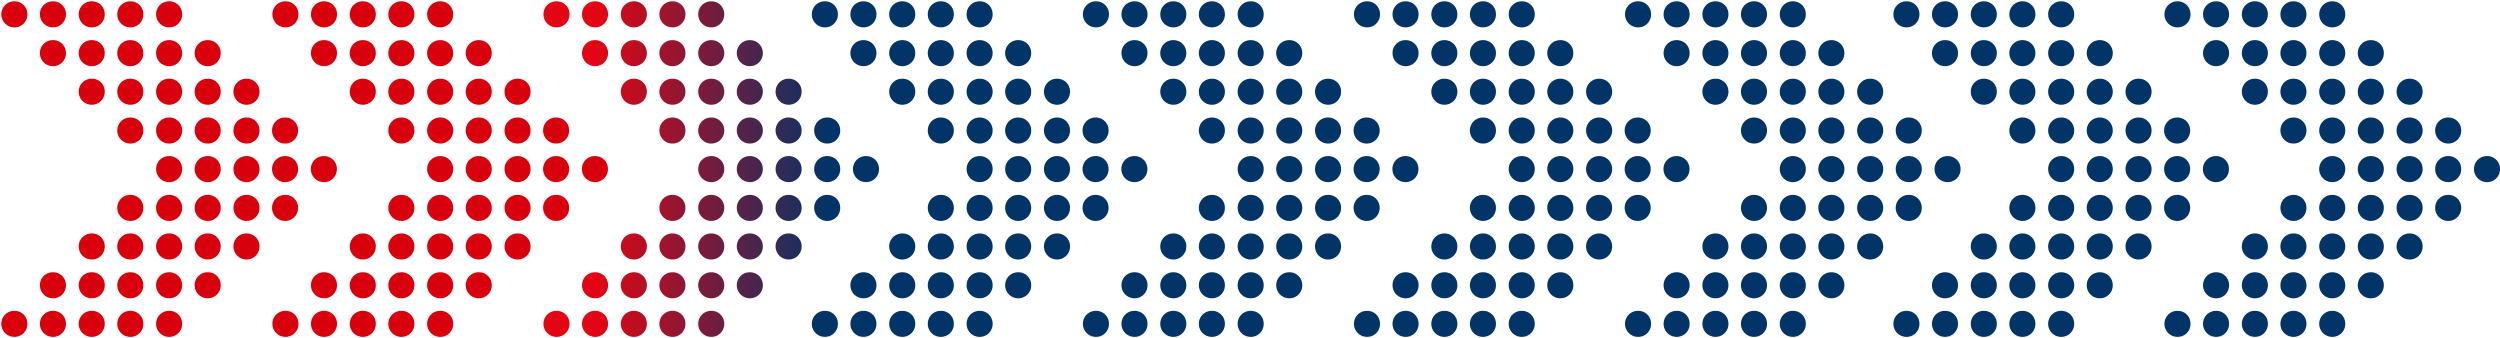
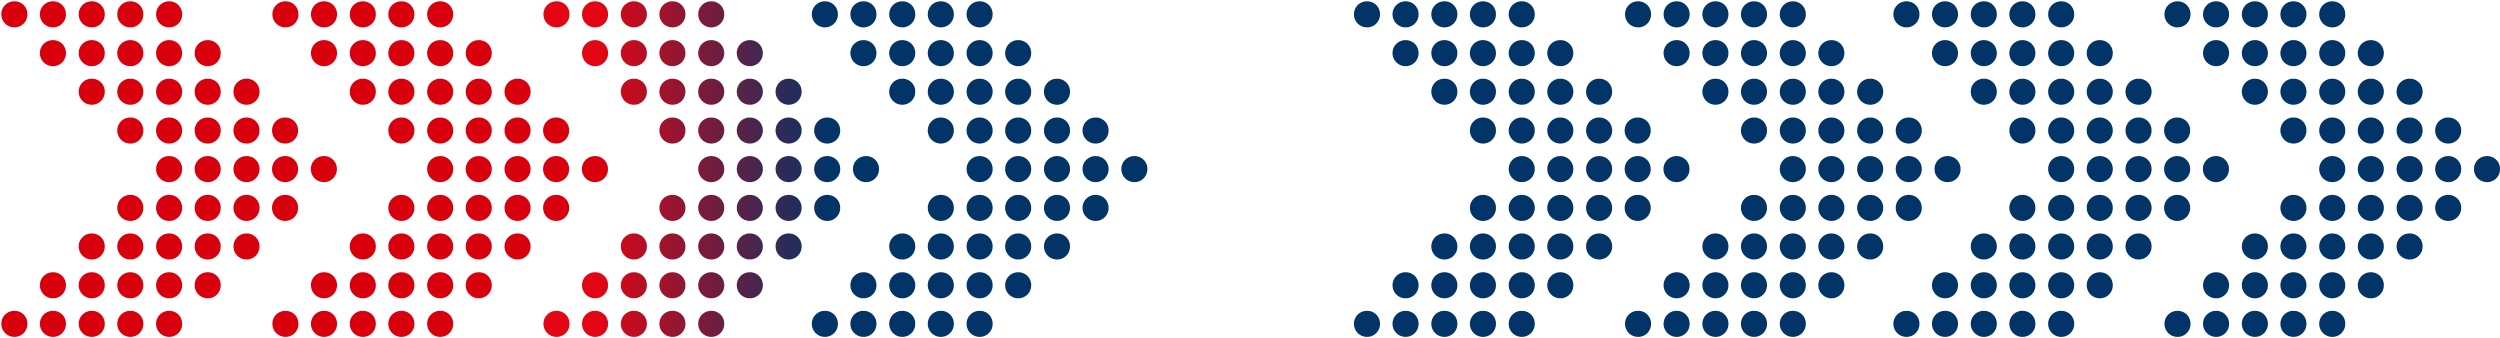
<svg xmlns="http://www.w3.org/2000/svg" width="931.523" height="126.023" viewBox="0 0 931.523 126.023">
  <defs>
    <linearGradient id="linear-gradient" x1="0.157" y1="0.5" x2="0.851" y2="0.5" gradientUnits="objectBoundingBox">
      <stop offset="0" stop-color="#e30513" />
      <stop offset="1" stop-color="#023468" />
    </linearGradient>
  </defs>
  <g id="Gruppe_104" data-name="Gruppe 104" transform="translate(-3376.5 -1476.5)">
-     <path id="Vereinigungsmenge_18" data-name="Vereinigungsmenge 18" d="M57.663,120.175a4.786,4.786,0,0,1,4.849-4.849,4.734,4.734,0,0,1,4.848,4.849,4.787,4.787,0,0,1-4.848,4.849A4.841,4.841,0,0,1,57.663,120.175Zm-14.459,0a4.786,4.786,0,0,1,4.849-4.849,4.734,4.734,0,0,1,4.848,4.849,4.786,4.786,0,0,1-4.848,4.849A4.841,4.841,0,0,1,43.2,120.175Zm-14.373,0a4.787,4.787,0,0,1,4.849-4.849,4.735,4.735,0,0,1,4.849,4.849,4.787,4.787,0,0,1-4.849,4.849A4.841,4.841,0,0,1,28.831,120.175Zm-14.459,0a4.786,4.786,0,0,1,4.848-4.849,4.734,4.734,0,0,1,4.849,4.849,4.786,4.786,0,0,1-4.849,4.849A4.841,4.841,0,0,1,14.372,120.175ZM0,120.175a4.786,4.786,0,0,1,4.848-4.849A4.735,4.735,0,0,1,9.7,120.175a4.787,4.787,0,0,1-4.849,4.849A4.841,4.841,0,0,1,0,120.175ZM72.036,105.8a4.786,4.786,0,0,1,4.848-4.849,4.735,4.735,0,0,1,4.848,4.849,4.786,4.786,0,0,1-4.848,4.848A4.84,4.84,0,0,1,72.036,105.8Zm-14.372,0a4.787,4.787,0,0,1,4.849-4.849A4.735,4.735,0,0,1,67.36,105.8a4.786,4.786,0,0,1-4.848,4.848A4.84,4.84,0,0,1,57.663,105.8Zm-14.459,0a4.787,4.787,0,0,1,4.849-4.849A4.735,4.735,0,0,1,52.9,105.8a4.786,4.786,0,0,1-4.848,4.848A4.84,4.84,0,0,1,43.2,105.8Zm-14.373,0a4.787,4.787,0,0,1,4.849-4.849,4.735,4.735,0,0,1,4.849,4.849,4.786,4.786,0,0,1-4.849,4.848A4.84,4.84,0,0,1,28.831,105.8Zm-14.459,0a4.787,4.787,0,0,1,4.848-4.849,4.735,4.735,0,0,1,4.849,4.849,4.786,4.786,0,0,1-4.849,4.848A4.84,4.84,0,0,1,14.372,105.8ZM86.494,91.343a4.786,4.786,0,0,1,4.849-4.849,4.735,4.735,0,0,1,4.849,4.849,4.786,4.786,0,0,1-4.849,4.848A4.841,4.841,0,0,1,86.494,91.343Zm-14.459,0a4.786,4.786,0,0,1,4.848-4.849,4.734,4.734,0,0,1,4.848,4.849,4.786,4.786,0,0,1-4.848,4.848A4.84,4.84,0,0,1,72.036,91.343Zm-14.372,0a4.786,4.786,0,0,1,4.849-4.849,4.734,4.734,0,0,1,4.848,4.849,4.786,4.786,0,0,1-4.848,4.848A4.841,4.841,0,0,1,57.663,91.343Zm-14.459,0a4.786,4.786,0,0,1,4.849-4.849A4.734,4.734,0,0,1,52.9,91.343a4.786,4.786,0,0,1-4.848,4.848A4.841,4.841,0,0,1,43.2,91.343Zm-14.373,0a4.787,4.787,0,0,1,4.849-4.849,4.735,4.735,0,0,1,4.849,4.849,4.786,4.786,0,0,1-4.849,4.848A4.841,4.841,0,0,1,28.831,91.343Zm72.036-14.372a4.786,4.786,0,0,1,4.849-4.849,4.735,4.735,0,0,1,4.848,4.849,4.787,4.787,0,0,1-4.848,4.848A4.841,4.841,0,0,1,100.867,76.971Zm-14.373,0a4.786,4.786,0,0,1,4.849-4.849,4.735,4.735,0,0,1,4.849,4.849,4.787,4.787,0,0,1-4.849,4.848A4.841,4.841,0,0,1,86.494,76.971Zm-14.459,0a4.786,4.786,0,0,1,4.848-4.849,4.734,4.734,0,0,1,4.848,4.849,4.786,4.786,0,0,1-4.848,4.848A4.84,4.84,0,0,1,72.036,76.971Zm-14.372,0a4.786,4.786,0,0,1,4.849-4.849,4.734,4.734,0,0,1,4.848,4.849,4.786,4.786,0,0,1-4.848,4.848A4.841,4.841,0,0,1,57.663,76.971Zm-14.459,0a4.786,4.786,0,0,1,4.849-4.849A4.734,4.734,0,0,1,52.9,76.971a4.786,4.786,0,0,1-4.848,4.848A4.841,4.841,0,0,1,43.2,76.971Zm72.122-14.459a4.787,4.787,0,0,1,4.849-4.848,4.735,4.735,0,0,1,4.848,4.848,4.786,4.786,0,0,1-4.848,4.849A4.841,4.841,0,0,1,115.326,62.512Zm-14.459,0a4.786,4.786,0,0,1,4.849-4.848,4.735,4.735,0,0,1,4.848,4.848,4.786,4.786,0,0,1-4.848,4.849A4.84,4.84,0,0,1,100.867,62.512Zm-14.373,0a4.786,4.786,0,0,1,4.849-4.848,4.735,4.735,0,0,1,4.849,4.848,4.786,4.786,0,0,1-4.849,4.849A4.841,4.841,0,0,1,86.494,62.512Zm-14.459,0a4.786,4.786,0,0,1,4.848-4.848,4.734,4.734,0,0,1,4.848,4.848,4.786,4.786,0,0,1-4.848,4.849A4.84,4.84,0,0,1,72.036,62.512Zm-14.372,0a4.786,4.786,0,0,1,4.849-4.848,4.734,4.734,0,0,1,4.848,4.848,4.786,4.786,0,0,1-4.848,4.849A4.84,4.84,0,0,1,57.663,62.512Zm53.247-9.264v0Zm-10.043-5.108a4.786,4.786,0,0,1,4.849-4.848,4.735,4.735,0,0,1,4.848,4.848,4.787,4.787,0,0,1-4.848,4.849A4.84,4.84,0,0,1,100.867,48.139Zm-14.373,0a4.786,4.786,0,0,1,4.849-4.848,4.734,4.734,0,0,1,4.849,4.848,4.786,4.786,0,0,1-4.849,4.849A4.841,4.841,0,0,1,86.494,48.139Zm-14.459,0a4.786,4.786,0,0,1,4.848-4.848,4.734,4.734,0,0,1,4.848,4.848,4.786,4.786,0,0,1-4.848,4.849A4.84,4.84,0,0,1,72.036,48.139Zm-14.372,0a4.786,4.786,0,0,1,4.849-4.848,4.734,4.734,0,0,1,4.848,4.848,4.786,4.786,0,0,1-4.848,4.849A4.841,4.841,0,0,1,57.663,48.139Zm-14.459,0a4.786,4.786,0,0,1,4.849-4.848A4.734,4.734,0,0,1,52.9,48.139a4.786,4.786,0,0,1-4.848,4.849A4.841,4.841,0,0,1,43.2,48.139ZM86.494,33.68a4.786,4.786,0,0,1,4.849-4.848,4.734,4.734,0,0,1,4.849,4.848,4.787,4.787,0,0,1-4.849,4.849A4.841,4.841,0,0,1,86.494,33.68Zm-14.459,0a4.786,4.786,0,0,1,4.848-4.848,4.734,4.734,0,0,1,4.848,4.848,4.787,4.787,0,0,1-4.848,4.849A4.841,4.841,0,0,1,72.036,33.68Zm-14.372,0a4.786,4.786,0,0,1,4.849-4.848A4.734,4.734,0,0,1,67.36,33.68a4.787,4.787,0,0,1-4.848,4.849A4.841,4.841,0,0,1,57.663,33.68Zm-14.459,0a4.786,4.786,0,0,1,4.849-4.848A4.734,4.734,0,0,1,52.9,33.68a4.787,4.787,0,0,1-4.848,4.849A4.841,4.841,0,0,1,43.2,33.68Zm-14.373,0a4.786,4.786,0,0,1,4.849-4.848,4.734,4.734,0,0,1,4.849,4.848,4.787,4.787,0,0,1-4.849,4.849A4.841,4.841,0,0,1,28.831,33.68Zm43.2-14.373a4.786,4.786,0,0,1,4.848-4.848,4.734,4.734,0,0,1,4.848,4.848,4.786,4.786,0,0,1-4.848,4.849A4.84,4.84,0,0,1,72.036,19.308Zm-14.372,0a4.786,4.786,0,0,1,4.849-4.848,4.734,4.734,0,0,1,4.848,4.848,4.786,4.786,0,0,1-4.848,4.849A4.84,4.84,0,0,1,57.663,19.308Zm-14.459,0a4.786,4.786,0,0,1,4.849-4.848A4.734,4.734,0,0,1,52.9,19.308a4.786,4.786,0,0,1-4.848,4.849A4.84,4.84,0,0,1,43.2,19.308Zm-14.373,0a4.786,4.786,0,0,1,4.849-4.848,4.735,4.735,0,0,1,4.849,4.848,4.786,4.786,0,0,1-4.849,4.849A4.841,4.841,0,0,1,28.831,19.308Zm-14.459,0a4.786,4.786,0,0,1,4.848-4.848,4.734,4.734,0,0,1,4.849,4.848,4.786,4.786,0,0,1-4.849,4.849A4.841,4.841,0,0,1,14.372,19.308ZM57.663,4.849A4.786,4.786,0,0,1,62.512,0,4.735,4.735,0,0,1,67.36,4.849,4.786,4.786,0,0,1,62.512,9.7,4.84,4.84,0,0,1,57.663,4.849Zm-14.459,0A4.787,4.787,0,0,1,48.052,0,4.735,4.735,0,0,1,52.9,4.849,4.786,4.786,0,0,1,48.052,9.7,4.84,4.84,0,0,1,43.2,4.849Zm-14.373,0A4.787,4.787,0,0,1,33.68,0a4.735,4.735,0,0,1,4.849,4.849A4.786,4.786,0,0,1,33.68,9.7,4.84,4.84,0,0,1,28.831,4.849Zm-14.459,0A4.787,4.787,0,0,1,19.221,0a4.735,4.735,0,0,1,4.849,4.849A4.786,4.786,0,0,1,19.221,9.7,4.84,4.84,0,0,1,14.372,4.849ZM0,4.849A4.786,4.786,0,0,1,4.848,0,4.735,4.735,0,0,1,9.7,4.849,4.786,4.786,0,0,1,4.848,9.7,4.84,4.84,0,0,1,0,4.849Z" transform="translate(3780 1477)" fill="#023468" stroke="rgba(0,0,0,0)" stroke-width="1" />
    <path id="Vereinigungsmenge_19" data-name="Vereinigungsmenge 19" d="M57.663,120.175a4.786,4.786,0,0,1,4.849-4.849,4.734,4.734,0,0,1,4.849,4.849,4.787,4.787,0,0,1-4.849,4.849A4.841,4.841,0,0,1,57.663,120.175Zm-14.459,0a4.787,4.787,0,0,1,4.849-4.849,4.735,4.735,0,0,1,4.849,4.849,4.787,4.787,0,0,1-4.849,4.849A4.841,4.841,0,0,1,43.2,120.175Zm-14.372,0a4.786,4.786,0,0,1,4.849-4.849,4.734,4.734,0,0,1,4.848,4.849,4.786,4.786,0,0,1-4.848,4.849A4.841,4.841,0,0,1,28.831,120.175Zm-14.459,0a4.786,4.786,0,0,1,4.848-4.849,4.734,4.734,0,0,1,4.849,4.849,4.786,4.786,0,0,1-4.849,4.849A4.841,4.841,0,0,1,14.372,120.175ZM0,120.175a4.786,4.786,0,0,1,4.848-4.849A4.735,4.735,0,0,1,9.7,120.175a4.787,4.787,0,0,1-4.849,4.849A4.841,4.841,0,0,1,0,120.175ZM72.035,105.8a4.786,4.786,0,0,1,4.849-4.849,4.734,4.734,0,0,1,4.848,4.849,4.786,4.786,0,0,1-4.848,4.848A4.84,4.84,0,0,1,72.035,105.8Zm-14.372,0a4.787,4.787,0,0,1,4.849-4.849A4.735,4.735,0,0,1,67.36,105.8a4.786,4.786,0,0,1-4.849,4.848A4.84,4.84,0,0,1,57.663,105.8Zm-14.459,0a4.787,4.787,0,0,1,4.849-4.849A4.735,4.735,0,0,1,52.9,105.8a4.786,4.786,0,0,1-4.849,4.848A4.84,4.84,0,0,1,43.2,105.8Zm-14.372,0a4.787,4.787,0,0,1,4.849-4.849,4.735,4.735,0,0,1,4.848,4.849,4.786,4.786,0,0,1-4.848,4.848A4.84,4.84,0,0,1,28.831,105.8Zm-14.459,0a4.787,4.787,0,0,1,4.848-4.849,4.735,4.735,0,0,1,4.849,4.849,4.786,4.786,0,0,1-4.849,4.848A4.84,4.84,0,0,1,14.372,105.8Zm84.677,1.385.519.346ZM86.494,91.343a4.786,4.786,0,0,1,4.849-4.849,4.735,4.735,0,0,1,4.849,4.849,4.786,4.786,0,0,1-4.849,4.848A4.841,4.841,0,0,1,86.494,91.343Zm-14.459,0a4.786,4.786,0,0,1,4.849-4.849,4.734,4.734,0,0,1,4.848,4.849,4.786,4.786,0,0,1-4.848,4.848A4.84,4.84,0,0,1,72.035,91.343Zm-14.372,0a4.786,4.786,0,0,1,4.849-4.849,4.735,4.735,0,0,1,4.849,4.849,4.786,4.786,0,0,1-4.849,4.848A4.841,4.841,0,0,1,57.663,91.343Zm-14.459,0a4.787,4.787,0,0,1,4.849-4.849A4.735,4.735,0,0,1,52.9,91.343a4.787,4.787,0,0,1-4.849,4.848A4.841,4.841,0,0,1,43.2,91.343Zm-14.372,0a4.786,4.786,0,0,1,4.849-4.849,4.734,4.734,0,0,1,4.848,4.849,4.786,4.786,0,0,1-4.848,4.848A4.841,4.841,0,0,1,28.831,91.343Zm72.036-14.372a4.786,4.786,0,0,1,4.848-4.849,4.735,4.735,0,0,1,4.849,4.849,4.787,4.787,0,0,1-4.849,4.848A4.84,4.84,0,0,1,100.867,76.971Zm-14.373,0a4.786,4.786,0,0,1,4.849-4.849,4.735,4.735,0,0,1,4.849,4.849,4.787,4.787,0,0,1-4.849,4.848A4.841,4.841,0,0,1,86.494,76.971Zm-14.459,0a4.786,4.786,0,0,1,4.849-4.849,4.734,4.734,0,0,1,4.848,4.849,4.786,4.786,0,0,1-4.848,4.848A4.841,4.841,0,0,1,72.035,76.971Zm-14.372,0a4.786,4.786,0,0,1,4.849-4.849,4.734,4.734,0,0,1,4.849,4.849,4.786,4.786,0,0,1-4.849,4.848A4.841,4.841,0,0,1,57.663,76.971Zm-14.459,0a4.787,4.787,0,0,1,4.849-4.849A4.735,4.735,0,0,1,52.9,76.971a4.787,4.787,0,0,1-4.849,4.848A4.841,4.841,0,0,1,43.2,76.971Zm72.122-14.459a4.787,4.787,0,0,1,4.849-4.848,4.734,4.734,0,0,1,4.848,4.848,4.786,4.786,0,0,1-4.848,4.849A4.841,4.841,0,0,1,115.326,62.512Zm-14.459,0a4.786,4.786,0,0,1,4.848-4.848,4.735,4.735,0,0,1,4.849,4.848,4.786,4.786,0,0,1-4.849,4.849A4.84,4.84,0,0,1,100.867,62.512Zm-14.373,0a4.786,4.786,0,0,1,4.849-4.848,4.735,4.735,0,0,1,4.849,4.848,4.786,4.786,0,0,1-4.849,4.849A4.841,4.841,0,0,1,86.494,62.512Zm-14.459,0a4.786,4.786,0,0,1,4.849-4.848,4.734,4.734,0,0,1,4.848,4.848,4.786,4.786,0,0,1-4.848,4.849A4.84,4.84,0,0,1,72.035,62.512Zm-14.372,0a4.786,4.786,0,0,1,4.849-4.848,4.734,4.734,0,0,1,4.849,4.848,4.786,4.786,0,0,1-4.849,4.849A4.84,4.84,0,0,1,57.663,62.512Zm53.247-9.264v0Zm-10.043-5.108a4.786,4.786,0,0,1,4.848-4.848,4.735,4.735,0,0,1,4.849,4.848,4.787,4.787,0,0,1-4.849,4.849A4.84,4.84,0,0,1,100.867,48.139Zm-14.373,0a4.786,4.786,0,0,1,4.849-4.848,4.734,4.734,0,0,1,4.849,4.848,4.786,4.786,0,0,1-4.849,4.849A4.841,4.841,0,0,1,86.494,48.139Zm-14.459,0a4.786,4.786,0,0,1,4.849-4.848,4.734,4.734,0,0,1,4.848,4.848,4.786,4.786,0,0,1-4.848,4.849A4.84,4.84,0,0,1,72.035,48.139Zm-14.372,0a4.786,4.786,0,0,1,4.849-4.848,4.734,4.734,0,0,1,4.849,4.848,4.786,4.786,0,0,1-4.849,4.849A4.841,4.841,0,0,1,57.663,48.139Zm-14.459,0a4.786,4.786,0,0,1,4.849-4.848A4.735,4.735,0,0,1,52.9,48.139a4.787,4.787,0,0,1-4.849,4.849A4.841,4.841,0,0,1,43.2,48.139ZM86.494,33.68a4.786,4.786,0,0,1,4.849-4.848,4.734,4.734,0,0,1,4.849,4.848,4.787,4.787,0,0,1-4.849,4.849A4.841,4.841,0,0,1,86.494,33.68Zm-14.459,0a4.786,4.786,0,0,1,4.849-4.848,4.734,4.734,0,0,1,4.848,4.848,4.787,4.787,0,0,1-4.848,4.849A4.841,4.841,0,0,1,72.035,33.68Zm-14.372,0a4.786,4.786,0,0,1,4.849-4.848A4.734,4.734,0,0,1,67.36,33.68a4.787,4.787,0,0,1-4.849,4.849A4.841,4.841,0,0,1,57.663,33.68Zm-14.459,0a4.786,4.786,0,0,1,4.849-4.848A4.734,4.734,0,0,1,52.9,33.68a4.787,4.787,0,0,1-4.849,4.849A4.841,4.841,0,0,1,43.2,33.68Zm-14.372,0a4.786,4.786,0,0,1,4.849-4.848,4.734,4.734,0,0,1,4.848,4.848,4.787,4.787,0,0,1-4.848,4.849A4.841,4.841,0,0,1,28.831,33.68Zm43.2-14.373a4.786,4.786,0,0,1,4.849-4.848,4.734,4.734,0,0,1,4.848,4.848,4.786,4.786,0,0,1-4.848,4.849A4.84,4.84,0,0,1,72.035,19.308Zm-14.372,0a4.786,4.786,0,0,1,4.849-4.848,4.734,4.734,0,0,1,4.849,4.848,4.786,4.786,0,0,1-4.849,4.849A4.84,4.84,0,0,1,57.663,19.308Zm-14.459,0a4.786,4.786,0,0,1,4.849-4.848A4.735,4.735,0,0,1,52.9,19.308a4.786,4.786,0,0,1-4.849,4.849A4.841,4.841,0,0,1,43.2,19.308Zm-14.372,0a4.786,4.786,0,0,1,4.849-4.848,4.734,4.734,0,0,1,4.848,4.848,4.786,4.786,0,0,1-4.848,4.849A4.84,4.84,0,0,1,28.831,19.308Zm-14.459,0a4.786,4.786,0,0,1,4.848-4.848,4.734,4.734,0,0,1,4.849,4.848,4.786,4.786,0,0,1-4.849,4.849A4.841,4.841,0,0,1,14.372,19.308ZM57.663,4.849A4.787,4.787,0,0,1,62.512,0,4.735,4.735,0,0,1,67.36,4.849,4.786,4.786,0,0,1,62.512,9.7,4.84,4.84,0,0,1,57.663,4.849Zm-14.459,0A4.787,4.787,0,0,1,48.052,0,4.735,4.735,0,0,1,52.9,4.849,4.786,4.786,0,0,1,48.052,9.7,4.84,4.84,0,0,1,43.2,4.849Zm-14.372,0A4.787,4.787,0,0,1,33.68,0a4.735,4.735,0,0,1,4.848,4.849A4.786,4.786,0,0,1,33.68,9.7,4.84,4.84,0,0,1,28.831,4.849Zm-14.459,0A4.787,4.787,0,0,1,19.221,0a4.735,4.735,0,0,1,4.849,4.849A4.786,4.786,0,0,1,19.221,9.7,4.84,4.84,0,0,1,14.372,4.849ZM0,4.849A4.786,4.786,0,0,1,4.848,0,4.735,4.735,0,0,1,9.7,4.849,4.786,4.786,0,0,1,4.848,9.7,4.84,4.84,0,0,1,0,4.849Z" transform="translate(3982 1477)" fill="#023468" stroke="rgba(0,0,0,0)" stroke-width="1" />
    <path id="Pfad_1989" data-name="Pfad 1989" d="M5253.519,53.854v0Zm9.264,13.506a4.786,4.786,0,0,0,4.849-4.849,4.735,4.735,0,0,0-4.849-4.849,4.787,4.787,0,0,0-4.849,4.849,4.841,4.841,0,0,0,4.849,4.849m-14.459,0a4.787,4.787,0,0,0,4.849-4.849,4.735,4.735,0,0,0-4.849-4.849,4.786,4.786,0,0,0-4.849,4.849,4.84,4.84,0,0,0,4.849,4.849m0-14.373a4.787,4.787,0,0,0,4.849-4.849,4.735,4.735,0,0,0-4.849-4.849,4.786,4.786,0,0,0-4.849,4.849,4.841,4.841,0,0,0,4.849,4.849m-14.373-14.459a4.787,4.787,0,0,0,4.849-4.849,4.734,4.734,0,0,0-4.849-4.849,4.786,4.786,0,0,0-4.849,4.849,4.841,4.841,0,0,0,4.849,4.849m14.373,43.291a4.787,4.787,0,0,0,4.849-4.849,4.735,4.735,0,0,0-4.849-4.849,4.786,4.786,0,0,0-4.849,4.849,4.841,4.841,0,0,0,4.849,4.849m-14.373-28.832a4.787,4.787,0,0,0,4.849-4.849,4.735,4.735,0,0,0-4.849-4.849,4.786,4.786,0,0,0-4.849,4.849,4.841,4.841,0,0,0,4.849,4.849m0,28.832a4.787,4.787,0,0,0,4.849-4.849,4.735,4.735,0,0,0-4.849-4.849,4.786,4.786,0,0,0-4.849,4.849,4.841,4.841,0,0,0,4.849,4.849m0,14.372a4.787,4.787,0,0,0,4.849-4.849,4.735,4.735,0,0,0-4.849-4.849,4.786,4.786,0,0,0-4.849,4.849,4.841,4.841,0,0,0,4.849,4.849m-14.459-57.663a4.786,4.786,0,0,0,4.848-4.849,4.734,4.734,0,0,0-4.848-4.849,4.786,4.786,0,0,0-4.848,4.849,4.841,4.841,0,0,0,4.848,4.849m0,57.663a4.786,4.786,0,0,0,4.848-4.849,4.734,4.734,0,0,0-4.848-4.849,4.786,4.786,0,0,0-4.848,4.849,4.841,4.841,0,0,0,4.848,4.849m0-72.035a4.786,4.786,0,0,0,4.848-4.849,4.734,4.734,0,0,0-4.848-4.849,4.786,4.786,0,0,0-4.848,4.849,4.84,4.84,0,0,0,4.848,4.849m-14.373,0a4.786,4.786,0,0,0,4.849-4.849,4.735,4.735,0,0,0-4.849-4.849,4.786,4.786,0,0,0-4.848,4.849,4.84,4.84,0,0,0,4.848,4.849m0-14.459a4.786,4.786,0,0,0,4.849-4.849A4.735,4.735,0,0,0,5205.12,0a4.786,4.786,0,0,0-4.848,4.849A4.84,4.84,0,0,0,5205.12,9.7m-14.458,0a4.786,4.786,0,0,0,4.848-4.849A4.735,4.735,0,0,0,5190.661,0a4.787,4.787,0,0,0-4.849,4.849,4.841,4.841,0,0,0,4.849,4.849m28.831,100.954a4.786,4.786,0,0,0,4.848-4.849,4.734,4.734,0,0,0-4.848-4.849,4.786,4.786,0,0,0-4.848,4.849,4.84,4.84,0,0,0,4.848,4.849m-14.373,0a4.786,4.786,0,0,0,4.849-4.849,4.735,4.735,0,0,0-4.849-4.849,4.786,4.786,0,0,0-4.848,4.849,4.84,4.84,0,0,0,4.848,4.849m0,14.373a4.787,4.787,0,0,0,4.849-4.849,4.735,4.735,0,0,0-4.849-4.849,4.786,4.786,0,0,0-4.848,4.849,4.841,4.841,0,0,0,4.848,4.849m-14.458,0a4.787,4.787,0,0,0,4.848-4.849,4.734,4.734,0,0,0-4.848-4.849,4.787,4.787,0,0,0-4.849,4.849,4.841,4.841,0,0,0,4.849,4.849m43.29-57.663a4.786,4.786,0,0,0,4.849-4.849,4.735,4.735,0,0,0-4.849-4.849,4.786,4.786,0,0,0-4.849,4.849,4.84,4.84,0,0,0,4.849,4.849m-14.459,0a4.786,4.786,0,0,0,4.848-4.849,4.734,4.734,0,0,0-4.848-4.849,4.786,4.786,0,0,0-4.848,4.849,4.84,4.84,0,0,0,4.848,4.849m0-14.373a4.786,4.786,0,0,0,4.848-4.849,4.734,4.734,0,0,0-4.848-4.849,4.786,4.786,0,0,0-4.848,4.849,4.841,4.841,0,0,0,4.848,4.849M5205.12,38.529a4.787,4.787,0,0,0,4.849-4.849,4.734,4.734,0,0,0-4.849-4.849,4.786,4.786,0,0,0-4.848,4.849,4.841,4.841,0,0,0,4.848,4.849m14.373,43.291a4.786,4.786,0,0,0,4.848-4.849,4.734,4.734,0,0,0-4.848-4.849,4.786,4.786,0,0,0-4.848,4.849,4.841,4.841,0,0,0,4.848,4.849M5205.12,67.36a4.786,4.786,0,0,0,4.849-4.849,4.735,4.735,0,0,0-4.849-4.849,4.786,4.786,0,0,0-4.848,4.849,4.84,4.84,0,0,0,4.848,4.849m0-14.373a4.787,4.787,0,0,0,4.849-4.849,4.735,4.735,0,0,0-4.849-4.849,4.786,4.786,0,0,0-4.848,4.849,4.841,4.841,0,0,0,4.848,4.849m0,28.832a4.787,4.787,0,0,0,4.849-4.849,4.735,4.735,0,0,0-4.849-4.849,4.786,4.786,0,0,0-4.848,4.849,4.841,4.841,0,0,0,4.848,4.849m0,14.372a4.787,4.787,0,0,0,4.849-4.849,4.735,4.735,0,0,0-4.849-4.849,4.786,4.786,0,0,0-4.848,4.849,4.841,4.841,0,0,0,4.848,4.849m-14.458-57.663a4.787,4.787,0,0,0,4.848-4.849,4.734,4.734,0,0,0-4.848-4.849,4.787,4.787,0,0,0-4.849,4.849,4.841,4.841,0,0,0,4.849,4.849m0,14.459a4.786,4.786,0,0,0,4.848-4.849,4.734,4.734,0,0,0-4.848-4.849,4.787,4.787,0,0,0-4.849,4.849,4.841,4.841,0,0,0,4.849,4.849m0,28.832a4.787,4.787,0,0,0,4.848-4.849,4.734,4.734,0,0,0-4.848-4.849,4.787,4.787,0,0,0-4.849,4.849,4.841,4.841,0,0,0,4.849,4.849m0,14.372a4.786,4.786,0,0,0,4.848-4.849,4.734,4.734,0,0,0-4.848-4.849,4.787,4.787,0,0,0-4.849,4.849,4.841,4.841,0,0,0,4.849,4.849m-14.373-57.663a4.787,4.787,0,0,0,4.848-4.849,4.734,4.734,0,0,0-4.848-4.849,4.787,4.787,0,0,0-4.849,4.849,4.841,4.841,0,0,0,4.849,4.849m14.373-14.373a4.786,4.786,0,0,0,4.848-4.849,4.735,4.735,0,0,0-4.848-4.849,4.787,4.787,0,0,0-4.849,4.849,4.841,4.841,0,0,0,4.849,4.849m-14.373,0a4.786,4.786,0,0,0,4.848-4.849,4.735,4.735,0,0,0-4.848-4.849,4.787,4.787,0,0,0-4.849,4.849,4.841,4.841,0,0,0,4.849,4.849m-14.459,0a4.786,4.786,0,0,0,4.848-4.849,4.734,4.734,0,0,0-4.848-4.849,4.786,4.786,0,0,0-4.848,4.849,4.84,4.84,0,0,0,4.848,4.849M5176.289,9.7a4.786,4.786,0,0,0,4.848-4.849A4.735,4.735,0,0,0,5176.289,0a4.787,4.787,0,0,0-4.849,4.849,4.841,4.841,0,0,0,4.849,4.849m-14.459,0a4.786,4.786,0,0,0,4.848-4.849A4.734,4.734,0,0,0,5161.829,0a4.786,4.786,0,0,0-4.848,4.849,4.84,4.84,0,0,0,4.848,4.849m-14.372,0a4.786,4.786,0,0,0,4.848-4.849A4.735,4.735,0,0,0,5147.457,0a4.787,4.787,0,0,0-4.849,4.849,4.84,4.84,0,0,0,4.849,4.849m28.832,86.495a4.786,4.786,0,0,0,4.848-4.849,4.734,4.734,0,0,0-4.848-4.849,4.787,4.787,0,0,0-4.849,4.849,4.841,4.841,0,0,0,4.849,4.849m14.373,14.459a4.786,4.786,0,0,0,4.848-4.849,4.735,4.735,0,0,0-4.848-4.849,4.787,4.787,0,0,0-4.849,4.849,4.841,4.841,0,0,0,4.849,4.849m-14.373,0a4.786,4.786,0,0,0,4.848-4.849,4.735,4.735,0,0,0-4.848-4.849,4.787,4.787,0,0,0-4.849,4.849,4.841,4.841,0,0,0,4.849,4.849m0,14.373a4.787,4.787,0,0,0,4.848-4.849,4.734,4.734,0,0,0-4.848-4.849,4.787,4.787,0,0,0-4.849,4.849,4.841,4.841,0,0,0,4.849,4.849m-14.459-14.373a4.786,4.786,0,0,0,4.848-4.849,4.734,4.734,0,0,0-4.848-4.849,4.786,4.786,0,0,0-4.848,4.849,4.84,4.84,0,0,0,4.848,4.849m0,14.373a4.786,4.786,0,0,0,4.848-4.849,4.734,4.734,0,0,0-4.848-4.849,4.786,4.786,0,0,0-4.848,4.849,4.841,4.841,0,0,0,4.848,4.849m-14.372,0a4.787,4.787,0,0,0,4.848-4.849,4.734,4.734,0,0,0-4.848-4.849,4.786,4.786,0,0,0-4.849,4.849,4.841,4.841,0,0,0,4.849,4.849" transform="translate(-1060.608 1477)" fill="#023468" />
    <path id="Vereinigungsmenge_21" data-name="Vereinigungsmenge 21" d="M57.663,120.175a4.786,4.786,0,0,1,4.848-4.849,4.734,4.734,0,0,1,4.849,4.849,4.786,4.786,0,0,1-4.849,4.849A4.841,4.841,0,0,1,57.663,120.175Zm-14.459,0a4.786,4.786,0,0,1,4.849-4.849,4.734,4.734,0,0,1,4.848,4.849,4.786,4.786,0,0,1-4.848,4.849A4.841,4.841,0,0,1,43.2,120.175Zm-14.372,0a4.786,4.786,0,0,1,4.849-4.849,4.734,4.734,0,0,1,4.848,4.849,4.786,4.786,0,0,1-4.848,4.849A4.841,4.841,0,0,1,28.832,120.175Zm-14.459,0a4.786,4.786,0,0,1,4.848-4.849,4.734,4.734,0,0,1,4.849,4.849,4.786,4.786,0,0,1-4.849,4.849A4.841,4.841,0,0,1,14.372,120.175ZM0,120.175a4.786,4.786,0,0,1,4.848-4.849A4.735,4.735,0,0,1,9.7,120.175a4.787,4.787,0,0,1-4.849,4.849A4.841,4.841,0,0,1,0,120.175ZM72.036,105.8a4.786,4.786,0,0,1,4.848-4.849,4.735,4.735,0,0,1,4.848,4.849,4.786,4.786,0,0,1-4.848,4.848A4.84,4.84,0,0,1,72.036,105.8Zm-14.372,0a4.786,4.786,0,0,1,4.848-4.849A4.735,4.735,0,0,1,67.36,105.8a4.786,4.786,0,0,1-4.849,4.848A4.84,4.84,0,0,1,57.663,105.8Zm-14.459,0a4.787,4.787,0,0,1,4.849-4.849A4.735,4.735,0,0,1,52.9,105.8a4.786,4.786,0,0,1-4.848,4.848A4.84,4.84,0,0,1,43.2,105.8Zm-14.372,0a4.787,4.787,0,0,1,4.849-4.849,4.735,4.735,0,0,1,4.848,4.849,4.786,4.786,0,0,1-4.848,4.848A4.84,4.84,0,0,1,28.832,105.8Zm-14.459,0a4.787,4.787,0,0,1,4.848-4.849,4.735,4.735,0,0,1,4.849,4.849,4.786,4.786,0,0,1-4.849,4.848A4.84,4.84,0,0,1,14.372,105.8ZM86.494,91.343a4.786,4.786,0,0,1,4.848-4.849,4.735,4.735,0,0,1,4.849,4.849,4.786,4.786,0,0,1-4.849,4.848A4.841,4.841,0,0,1,86.494,91.343Zm-14.459,0a4.786,4.786,0,0,1,4.848-4.849,4.734,4.734,0,0,1,4.848,4.849,4.786,4.786,0,0,1-4.848,4.848A4.84,4.84,0,0,1,72.036,91.343Zm-14.372,0a4.786,4.786,0,0,1,4.848-4.849,4.734,4.734,0,0,1,4.849,4.849,4.786,4.786,0,0,1-4.849,4.848A4.84,4.84,0,0,1,57.663,91.343Zm-14.459,0a4.786,4.786,0,0,1,4.849-4.849A4.734,4.734,0,0,1,52.9,91.343a4.786,4.786,0,0,1-4.848,4.848A4.841,4.841,0,0,1,43.2,91.343Zm-14.372,0a4.786,4.786,0,0,1,4.849-4.849,4.734,4.734,0,0,1,4.848,4.849,4.786,4.786,0,0,1-4.848,4.848A4.841,4.841,0,0,1,28.832,91.343Zm72.036-14.372a4.786,4.786,0,0,1,4.848-4.849,4.735,4.735,0,0,1,4.849,4.849,4.787,4.787,0,0,1-4.849,4.848A4.84,4.84,0,0,1,100.867,76.971Zm-14.373,0a4.786,4.786,0,0,1,4.848-4.849,4.735,4.735,0,0,1,4.849,4.849,4.786,4.786,0,0,1-4.849,4.848A4.841,4.841,0,0,1,86.494,76.971Zm-14.459,0a4.786,4.786,0,0,1,4.848-4.849,4.734,4.734,0,0,1,4.848,4.849,4.786,4.786,0,0,1-4.848,4.848A4.84,4.84,0,0,1,72.036,76.971Zm-14.372,0a4.786,4.786,0,0,1,4.848-4.849,4.734,4.734,0,0,1,4.849,4.849,4.786,4.786,0,0,1-4.849,4.848A4.841,4.841,0,0,1,57.663,76.971Zm-14.459,0a4.786,4.786,0,0,1,4.849-4.849A4.734,4.734,0,0,1,52.9,76.971a4.786,4.786,0,0,1-4.848,4.848A4.841,4.841,0,0,1,43.2,76.971Zm72.122-14.459a4.786,4.786,0,0,1,4.849-4.848,4.734,4.734,0,0,1,4.848,4.848,4.786,4.786,0,0,1-4.848,4.849A4.84,4.84,0,0,1,115.326,62.512Zm-14.459,0a4.786,4.786,0,0,1,4.848-4.848,4.735,4.735,0,0,1,4.849,4.848,4.786,4.786,0,0,1-4.849,4.849A4.84,4.84,0,0,1,100.867,62.512Zm-14.373,0a4.786,4.786,0,0,1,4.848-4.848,4.734,4.734,0,0,1,4.849,4.848,4.786,4.786,0,0,1-4.849,4.849A4.84,4.84,0,0,1,86.494,62.512Zm-14.459,0a4.786,4.786,0,0,1,4.848-4.848,4.734,4.734,0,0,1,4.848,4.848,4.786,4.786,0,0,1-4.848,4.849A4.84,4.84,0,0,1,72.036,62.512Zm-14.372,0a4.786,4.786,0,0,1,4.848-4.848,4.734,4.734,0,0,1,4.849,4.848,4.786,4.786,0,0,1-4.849,4.849A4.84,4.84,0,0,1,57.663,62.512Zm53.247-9.264v0Zm-10.043-5.108a4.786,4.786,0,0,1,4.848-4.848,4.735,4.735,0,0,1,4.849,4.848,4.787,4.787,0,0,1-4.849,4.849A4.84,4.84,0,0,1,100.867,48.139Zm-14.373,0a4.786,4.786,0,0,1,4.848-4.848,4.734,4.734,0,0,1,4.849,4.848,4.786,4.786,0,0,1-4.849,4.849A4.841,4.841,0,0,1,86.494,48.139Zm-14.459,0a4.786,4.786,0,0,1,4.848-4.848,4.734,4.734,0,0,1,4.848,4.848,4.786,4.786,0,0,1-4.848,4.849A4.84,4.84,0,0,1,72.036,48.139Zm-14.372,0a4.786,4.786,0,0,1,4.848-4.848,4.734,4.734,0,0,1,4.849,4.848,4.786,4.786,0,0,1-4.849,4.849A4.841,4.841,0,0,1,57.663,48.139Zm-14.459,0a4.786,4.786,0,0,1,4.849-4.848A4.734,4.734,0,0,1,52.9,48.139a4.786,4.786,0,0,1-4.848,4.849A4.841,4.841,0,0,1,43.2,48.139ZM86.494,33.68a4.786,4.786,0,0,1,4.848-4.848,4.734,4.734,0,0,1,4.849,4.848,4.787,4.787,0,0,1-4.849,4.849A4.841,4.841,0,0,1,86.494,33.68Zm-14.459,0a4.786,4.786,0,0,1,4.848-4.848,4.734,4.734,0,0,1,4.848,4.848,4.787,4.787,0,0,1-4.848,4.849A4.841,4.841,0,0,1,72.036,33.68Zm-14.372,0a4.786,4.786,0,0,1,4.848-4.848A4.734,4.734,0,0,1,67.36,33.68a4.787,4.787,0,0,1-4.849,4.849A4.841,4.841,0,0,1,57.663,33.68Zm-14.459,0a4.786,4.786,0,0,1,4.849-4.848A4.734,4.734,0,0,1,52.9,33.68a4.787,4.787,0,0,1-4.848,4.849A4.841,4.841,0,0,1,43.2,33.68Zm-14.372,0a4.786,4.786,0,0,1,4.849-4.848,4.734,4.734,0,0,1,4.848,4.848,4.787,4.787,0,0,1-4.848,4.849A4.841,4.841,0,0,1,28.832,33.68Zm43.2-14.373a4.786,4.786,0,0,1,4.848-4.848,4.734,4.734,0,0,1,4.848,4.848,4.786,4.786,0,0,1-4.848,4.849A4.84,4.84,0,0,1,72.036,19.308Zm-14.372,0a4.786,4.786,0,0,1,4.848-4.848,4.734,4.734,0,0,1,4.849,4.848,4.786,4.786,0,0,1-4.849,4.849A4.84,4.84,0,0,1,57.663,19.308Zm-14.459,0a4.786,4.786,0,0,1,4.849-4.848A4.734,4.734,0,0,1,52.9,19.308a4.786,4.786,0,0,1-4.848,4.849A4.84,4.84,0,0,1,43.2,19.308Zm-14.372,0a4.786,4.786,0,0,1,4.849-4.848,4.734,4.734,0,0,1,4.848,4.848,4.786,4.786,0,0,1-4.848,4.849A4.841,4.841,0,0,1,28.832,19.308Zm-14.459,0a4.786,4.786,0,0,1,4.848-4.848,4.734,4.734,0,0,1,4.849,4.848,4.786,4.786,0,0,1-4.849,4.849A4.841,4.841,0,0,1,14.372,19.308ZM57.663,4.849A4.786,4.786,0,0,1,62.512,0,4.735,4.735,0,0,1,67.36,4.849,4.786,4.786,0,0,1,62.512,9.7,4.84,4.84,0,0,1,57.663,4.849Zm-14.459,0A4.787,4.787,0,0,1,48.052,0,4.735,4.735,0,0,1,52.9,4.849,4.786,4.786,0,0,1,48.052,9.7,4.84,4.84,0,0,1,43.2,4.849Zm-14.372,0A4.787,4.787,0,0,1,33.68,0a4.735,4.735,0,0,1,4.848,4.849A4.786,4.786,0,0,1,33.68,9.7,4.84,4.84,0,0,1,28.832,4.849Zm-14.459,0A4.787,4.787,0,0,1,19.221,0a4.735,4.735,0,0,1,4.849,4.849A4.786,4.786,0,0,1,19.221,9.7,4.84,4.84,0,0,1,14.372,4.849ZM0,4.849A4.786,4.786,0,0,1,4.848,0,4.735,4.735,0,0,1,9.7,4.849,4.786,4.786,0,0,1,4.848,9.7,4.84,4.84,0,0,1,0,4.849Z" transform="translate(3377 1477)" fill="#d9000d" stroke="rgba(0,0,0,0)" stroke-width="1" />
    <path id="Vereinigungsmenge_22" data-name="Vereinigungsmenge 22" d="M57.663,120.175a4.786,4.786,0,0,1,4.848-4.849,4.734,4.734,0,0,1,4.849,4.849,4.786,4.786,0,0,1-4.849,4.849A4.841,4.841,0,0,1,57.663,120.175Zm-14.459,0a4.786,4.786,0,0,1,4.849-4.849,4.734,4.734,0,0,1,4.848,4.849,4.786,4.786,0,0,1-4.848,4.849A4.841,4.841,0,0,1,43.2,120.175Zm-14.372,0a4.786,4.786,0,0,1,4.849-4.849,4.734,4.734,0,0,1,4.848,4.849,4.786,4.786,0,0,1-4.848,4.849A4.841,4.841,0,0,1,28.832,120.175Zm-14.459,0a4.786,4.786,0,0,1,4.848-4.849,4.734,4.734,0,0,1,4.849,4.849,4.786,4.786,0,0,1-4.849,4.849A4.841,4.841,0,0,1,14.372,120.175ZM0,120.175a4.786,4.786,0,0,1,4.848-4.849A4.735,4.735,0,0,1,9.7,120.175a4.787,4.787,0,0,1-4.849,4.849A4.841,4.841,0,0,1,0,120.175ZM72.036,105.8a4.786,4.786,0,0,1,4.848-4.849,4.735,4.735,0,0,1,4.848,4.849,4.786,4.786,0,0,1-4.848,4.848A4.84,4.84,0,0,1,72.036,105.8Zm-14.373,0a4.786,4.786,0,0,1,4.848-4.849A4.735,4.735,0,0,1,67.36,105.8a4.786,4.786,0,0,1-4.849,4.848A4.84,4.84,0,0,1,57.663,105.8Zm-14.459,0a4.787,4.787,0,0,1,4.849-4.849A4.735,4.735,0,0,1,52.9,105.8a4.786,4.786,0,0,1-4.848,4.848A4.84,4.84,0,0,1,43.2,105.8Zm-14.372,0a4.787,4.787,0,0,1,4.849-4.849,4.735,4.735,0,0,1,4.848,4.849,4.786,4.786,0,0,1-4.848,4.848A4.84,4.84,0,0,1,28.832,105.8Zm-14.459,0a4.787,4.787,0,0,1,4.848-4.849,4.735,4.735,0,0,1,4.849,4.849,4.786,4.786,0,0,1-4.849,4.848A4.84,4.84,0,0,1,14.372,105.8Zm84.676,1.385.52.346ZM86.494,91.343a4.786,4.786,0,0,1,4.848-4.849,4.735,4.735,0,0,1,4.849,4.849,4.786,4.786,0,0,1-4.849,4.848A4.841,4.841,0,0,1,86.494,91.343Zm-14.459,0a4.786,4.786,0,0,1,4.848-4.849,4.734,4.734,0,0,1,4.848,4.849,4.786,4.786,0,0,1-4.848,4.848A4.84,4.84,0,0,1,72.036,91.343Zm-14.373,0a4.786,4.786,0,0,1,4.848-4.849,4.734,4.734,0,0,1,4.849,4.849,4.786,4.786,0,0,1-4.849,4.848A4.84,4.84,0,0,1,57.663,91.343Zm-14.459,0a4.786,4.786,0,0,1,4.849-4.849A4.734,4.734,0,0,1,52.9,91.343a4.786,4.786,0,0,1-4.848,4.848A4.841,4.841,0,0,1,43.2,91.343Zm-14.372,0a4.786,4.786,0,0,1,4.849-4.849,4.734,4.734,0,0,1,4.848,4.849,4.786,4.786,0,0,1-4.848,4.848A4.841,4.841,0,0,1,28.832,91.343Zm72.036-14.372a4.786,4.786,0,0,1,4.848-4.849,4.735,4.735,0,0,1,4.849,4.849,4.787,4.787,0,0,1-4.849,4.848A4.84,4.84,0,0,1,100.867,76.971Zm-14.373,0a4.786,4.786,0,0,1,4.848-4.849,4.735,4.735,0,0,1,4.849,4.849,4.786,4.786,0,0,1-4.849,4.848A4.841,4.841,0,0,1,86.494,76.971Zm-14.459,0a4.786,4.786,0,0,1,4.848-4.849,4.734,4.734,0,0,1,4.848,4.849,4.786,4.786,0,0,1-4.848,4.848A4.84,4.84,0,0,1,72.036,76.971Zm-14.373,0a4.786,4.786,0,0,1,4.848-4.849,4.734,4.734,0,0,1,4.849,4.849,4.786,4.786,0,0,1-4.849,4.848A4.841,4.841,0,0,1,57.663,76.971Zm-14.459,0a4.786,4.786,0,0,1,4.849-4.849A4.734,4.734,0,0,1,52.9,76.971a4.786,4.786,0,0,1-4.848,4.848A4.841,4.841,0,0,1,43.2,76.971Zm72.122-14.459a4.786,4.786,0,0,1,4.849-4.848,4.734,4.734,0,0,1,4.848,4.848,4.786,4.786,0,0,1-4.848,4.849A4.84,4.84,0,0,1,115.326,62.512Zm-14.459,0a4.786,4.786,0,0,1,4.848-4.848,4.735,4.735,0,0,1,4.849,4.848,4.786,4.786,0,0,1-4.849,4.849A4.84,4.84,0,0,1,100.867,62.512Zm-14.373,0a4.786,4.786,0,0,1,4.848-4.848,4.734,4.734,0,0,1,4.849,4.848,4.786,4.786,0,0,1-4.849,4.849A4.84,4.84,0,0,1,86.494,62.512Zm-14.459,0a4.786,4.786,0,0,1,4.848-4.848,4.734,4.734,0,0,1,4.848,4.848,4.786,4.786,0,0,1-4.848,4.849A4.84,4.84,0,0,1,72.036,62.512Zm-14.373,0a4.786,4.786,0,0,1,4.848-4.848,4.734,4.734,0,0,1,4.849,4.848,4.786,4.786,0,0,1-4.849,4.849A4.84,4.84,0,0,1,57.663,62.512Zm53.247-9.264v0Zm-10.043-5.108a4.786,4.786,0,0,1,4.848-4.848,4.735,4.735,0,0,1,4.849,4.848,4.787,4.787,0,0,1-4.849,4.849A4.84,4.84,0,0,1,100.867,48.139Zm-14.373,0a4.786,4.786,0,0,1,4.848-4.848,4.734,4.734,0,0,1,4.849,4.848,4.786,4.786,0,0,1-4.849,4.849A4.841,4.841,0,0,1,86.494,48.139Zm-14.459,0a4.786,4.786,0,0,1,4.848-4.848,4.734,4.734,0,0,1,4.848,4.848,4.786,4.786,0,0,1-4.848,4.849A4.84,4.84,0,0,1,72.036,48.139Zm-14.373,0a4.786,4.786,0,0,1,4.848-4.848,4.734,4.734,0,0,1,4.849,4.848,4.786,4.786,0,0,1-4.849,4.849A4.841,4.841,0,0,1,57.663,48.139Zm-14.459,0a4.786,4.786,0,0,1,4.849-4.848A4.734,4.734,0,0,1,52.9,48.139a4.786,4.786,0,0,1-4.848,4.849A4.841,4.841,0,0,1,43.2,48.139ZM86.494,33.68a4.786,4.786,0,0,1,4.848-4.848,4.734,4.734,0,0,1,4.849,4.848,4.787,4.787,0,0,1-4.849,4.849A4.841,4.841,0,0,1,86.494,33.68Zm-14.459,0a4.786,4.786,0,0,1,4.848-4.848,4.734,4.734,0,0,1,4.848,4.848,4.787,4.787,0,0,1-4.848,4.849A4.841,4.841,0,0,1,72.036,33.68Zm-14.373,0a4.786,4.786,0,0,1,4.848-4.848A4.734,4.734,0,0,1,67.36,33.68a4.787,4.787,0,0,1-4.849,4.849A4.841,4.841,0,0,1,57.663,33.68Zm-14.459,0a4.786,4.786,0,0,1,4.849-4.848A4.734,4.734,0,0,1,52.9,33.68a4.787,4.787,0,0,1-4.848,4.849A4.841,4.841,0,0,1,43.2,33.68Zm-14.372,0a4.786,4.786,0,0,1,4.849-4.848,4.734,4.734,0,0,1,4.848,4.848,4.787,4.787,0,0,1-4.848,4.849A4.841,4.841,0,0,1,28.832,33.68Zm43.2-14.373a4.786,4.786,0,0,1,4.848-4.848,4.734,4.734,0,0,1,4.848,4.848,4.786,4.786,0,0,1-4.848,4.849A4.84,4.84,0,0,1,72.036,19.308Zm-14.373,0a4.786,4.786,0,0,1,4.848-4.848,4.734,4.734,0,0,1,4.849,4.848,4.786,4.786,0,0,1-4.849,4.849A4.84,4.84,0,0,1,57.663,19.308Zm-14.459,0a4.786,4.786,0,0,1,4.849-4.848A4.734,4.734,0,0,1,52.9,19.308a4.786,4.786,0,0,1-4.848,4.849A4.84,4.84,0,0,1,43.2,19.308Zm-14.372,0a4.786,4.786,0,0,1,4.849-4.848,4.734,4.734,0,0,1,4.848,4.848,4.786,4.786,0,0,1-4.848,4.849A4.841,4.841,0,0,1,28.832,19.308Zm-14.459,0a4.786,4.786,0,0,1,4.848-4.848,4.734,4.734,0,0,1,4.849,4.848,4.786,4.786,0,0,1-4.849,4.849A4.841,4.841,0,0,1,14.372,19.308ZM57.663,4.849A4.786,4.786,0,0,1,62.512,0,4.735,4.735,0,0,1,67.36,4.849,4.786,4.786,0,0,1,62.512,9.7,4.84,4.84,0,0,1,57.663,4.849Zm-14.459,0A4.787,4.787,0,0,1,48.052,0,4.735,4.735,0,0,1,52.9,4.849,4.786,4.786,0,0,1,48.052,9.7,4.84,4.84,0,0,1,43.2,4.849Zm-14.372,0A4.787,4.787,0,0,1,33.68,0a4.735,4.735,0,0,1,4.848,4.849A4.786,4.786,0,0,1,33.68,9.7,4.84,4.84,0,0,1,28.832,4.849Zm-14.459,0A4.787,4.787,0,0,1,19.221,0a4.735,4.735,0,0,1,4.849,4.849A4.786,4.786,0,0,1,19.221,9.7,4.84,4.84,0,0,1,14.372,4.849ZM0,4.849A4.786,4.786,0,0,1,4.848,0,4.735,4.735,0,0,1,9.7,4.849,4.786,4.786,0,0,1,4.848,9.7,4.84,4.84,0,0,1,0,4.849Z" transform="translate(3478 1477)" fill="#d9000d" stroke="rgba(0,0,0,0)" stroke-width="1" />
    <path id="Pfad_2130" data-name="Pfad 2130" d="M5253.519,53.854v0Zm9.264,13.506a4.786,4.786,0,0,0,4.849-4.849,4.735,4.735,0,0,0-4.849-4.849,4.787,4.787,0,0,0-4.849,4.849,4.841,4.841,0,0,0,4.849,4.849m-14.459,0a4.787,4.787,0,0,0,4.849-4.849,4.735,4.735,0,0,0-4.849-4.849,4.786,4.786,0,0,0-4.849,4.849,4.84,4.84,0,0,0,4.849,4.849m0-14.373a4.787,4.787,0,0,0,4.849-4.849,4.735,4.735,0,0,0-4.849-4.849,4.786,4.786,0,0,0-4.849,4.849,4.841,4.841,0,0,0,4.849,4.849m-14.373-14.459a4.787,4.787,0,0,0,4.849-4.849,4.734,4.734,0,0,0-4.849-4.849,4.786,4.786,0,0,0-4.849,4.849,4.841,4.841,0,0,0,4.849,4.849m14.373,43.291a4.787,4.787,0,0,0,4.849-4.849,4.735,4.735,0,0,0-4.849-4.849,4.786,4.786,0,0,0-4.849,4.849,4.841,4.841,0,0,0,4.849,4.849m-14.373-28.832a4.787,4.787,0,0,0,4.849-4.849,4.735,4.735,0,0,0-4.849-4.849,4.786,4.786,0,0,0-4.849,4.849,4.841,4.841,0,0,0,4.849,4.849m0,28.832a4.787,4.787,0,0,0,4.849-4.849,4.735,4.735,0,0,0-4.849-4.849,4.786,4.786,0,0,0-4.849,4.849,4.841,4.841,0,0,0,4.849,4.849m0,14.372a4.787,4.787,0,0,0,4.849-4.849,4.735,4.735,0,0,0-4.849-4.849,4.786,4.786,0,0,0-4.849,4.849,4.841,4.841,0,0,0,4.849,4.849m-14.459-57.663a4.786,4.786,0,0,0,4.848-4.849,4.734,4.734,0,0,0-4.848-4.849,4.786,4.786,0,0,0-4.848,4.849,4.841,4.841,0,0,0,4.848,4.849m0,57.663a4.786,4.786,0,0,0,4.848-4.849,4.734,4.734,0,0,0-4.848-4.849,4.786,4.786,0,0,0-4.848,4.849,4.841,4.841,0,0,0,4.848,4.849m0-72.035a4.786,4.786,0,0,0,4.848-4.849,4.734,4.734,0,0,0-4.848-4.849,4.786,4.786,0,0,0-4.848,4.849,4.84,4.84,0,0,0,4.848,4.849m-14.373,0a4.786,4.786,0,0,0,4.849-4.849,4.735,4.735,0,0,0-4.849-4.849,4.786,4.786,0,0,0-4.848,4.849,4.84,4.84,0,0,0,4.848,4.849m0-14.459a4.786,4.786,0,0,0,4.849-4.849A4.735,4.735,0,0,0,5205.12,0a4.786,4.786,0,0,0-4.848,4.849A4.84,4.84,0,0,0,5205.12,9.7m-14.458,0a4.786,4.786,0,0,0,4.848-4.849A4.735,4.735,0,0,0,5190.661,0a4.787,4.787,0,0,0-4.849,4.849,4.841,4.841,0,0,0,4.849,4.849m28.831,100.954a4.786,4.786,0,0,0,4.848-4.849,4.734,4.734,0,0,0-4.848-4.849,4.786,4.786,0,0,0-4.848,4.849,4.84,4.84,0,0,0,4.848,4.849m-14.373,0a4.786,4.786,0,0,0,4.849-4.849,4.735,4.735,0,0,0-4.849-4.849,4.786,4.786,0,0,0-4.848,4.849,4.84,4.84,0,0,0,4.848,4.849m0,14.373a4.787,4.787,0,0,0,4.849-4.849,4.735,4.735,0,0,0-4.849-4.849,4.786,4.786,0,0,0-4.848,4.849,4.841,4.841,0,0,0,4.848,4.849m-14.458,0a4.787,4.787,0,0,0,4.848-4.849,4.734,4.734,0,0,0-4.848-4.849,4.787,4.787,0,0,0-4.849,4.849,4.841,4.841,0,0,0,4.849,4.849m43.29-57.663a4.786,4.786,0,0,0,4.849-4.849,4.735,4.735,0,0,0-4.849-4.849,4.786,4.786,0,0,0-4.849,4.849,4.84,4.84,0,0,0,4.849,4.849m-14.459,0a4.786,4.786,0,0,0,4.848-4.849,4.734,4.734,0,0,0-4.848-4.849,4.786,4.786,0,0,0-4.848,4.849,4.84,4.84,0,0,0,4.848,4.849m0-14.373a4.786,4.786,0,0,0,4.848-4.849,4.734,4.734,0,0,0-4.848-4.849,4.786,4.786,0,0,0-4.848,4.849,4.841,4.841,0,0,0,4.848,4.849M5205.12,38.529a4.787,4.787,0,0,0,4.849-4.849,4.734,4.734,0,0,0-4.849-4.849,4.786,4.786,0,0,0-4.848,4.849,4.841,4.841,0,0,0,4.848,4.849m14.373,43.291a4.786,4.786,0,0,0,4.848-4.849,4.734,4.734,0,0,0-4.848-4.849,4.786,4.786,0,0,0-4.848,4.849,4.841,4.841,0,0,0,4.848,4.849M5205.12,67.36a4.786,4.786,0,0,0,4.849-4.849,4.735,4.735,0,0,0-4.849-4.849,4.786,4.786,0,0,0-4.848,4.849,4.84,4.84,0,0,0,4.848,4.849m0-14.373a4.787,4.787,0,0,0,4.849-4.849,4.735,4.735,0,0,0-4.849-4.849,4.786,4.786,0,0,0-4.848,4.849,4.841,4.841,0,0,0,4.848,4.849m0,28.832a4.787,4.787,0,0,0,4.849-4.849,4.735,4.735,0,0,0-4.849-4.849,4.786,4.786,0,0,0-4.848,4.849,4.841,4.841,0,0,0,4.848,4.849m0,14.372a4.787,4.787,0,0,0,4.849-4.849,4.735,4.735,0,0,0-4.849-4.849,4.786,4.786,0,0,0-4.848,4.849,4.841,4.841,0,0,0,4.848,4.849m-14.458-57.663a4.787,4.787,0,0,0,4.848-4.849,4.734,4.734,0,0,0-4.848-4.849,4.787,4.787,0,0,0-4.849,4.849,4.841,4.841,0,0,0,4.849,4.849m0,14.459a4.786,4.786,0,0,0,4.848-4.849,4.734,4.734,0,0,0-4.848-4.849,4.787,4.787,0,0,0-4.849,4.849,4.841,4.841,0,0,0,4.849,4.849m0,28.832a4.787,4.787,0,0,0,4.848-4.849,4.734,4.734,0,0,0-4.848-4.849,4.787,4.787,0,0,0-4.849,4.849,4.841,4.841,0,0,0,4.849,4.849m0,14.372a4.786,4.786,0,0,0,4.848-4.849,4.734,4.734,0,0,0-4.848-4.849,4.787,4.787,0,0,0-4.849,4.849,4.841,4.841,0,0,0,4.849,4.849m-14.373-57.663a4.787,4.787,0,0,0,4.848-4.849,4.734,4.734,0,0,0-4.848-4.849,4.787,4.787,0,0,0-4.849,4.849,4.841,4.841,0,0,0,4.849,4.849m14.373-14.373a4.786,4.786,0,0,0,4.848-4.849,4.735,4.735,0,0,0-4.848-4.849,4.787,4.787,0,0,0-4.849,4.849,4.841,4.841,0,0,0,4.849,4.849m-14.373,0a4.786,4.786,0,0,0,4.848-4.849,4.735,4.735,0,0,0-4.848-4.849,4.787,4.787,0,0,0-4.849,4.849,4.841,4.841,0,0,0,4.849,4.849m-14.459,0a4.786,4.786,0,0,0,4.848-4.849,4.734,4.734,0,0,0-4.848-4.849,4.786,4.786,0,0,0-4.848,4.849,4.84,4.84,0,0,0,4.848,4.849M5176.289,9.7a4.786,4.786,0,0,0,4.848-4.849A4.735,4.735,0,0,0,5176.289,0a4.787,4.787,0,0,0-4.849,4.849,4.841,4.841,0,0,0,4.849,4.849m-14.459,0a4.786,4.786,0,0,0,4.848-4.849A4.734,4.734,0,0,0,5161.829,0a4.786,4.786,0,0,0-4.848,4.849,4.84,4.84,0,0,0,4.848,4.849m-14.372,0a4.786,4.786,0,0,0,4.848-4.849A4.735,4.735,0,0,0,5147.457,0a4.787,4.787,0,0,0-4.849,4.849,4.84,4.84,0,0,0,4.849,4.849m28.832,86.495a4.786,4.786,0,0,0,4.848-4.849,4.734,4.734,0,0,0-4.848-4.849,4.787,4.787,0,0,0-4.849,4.849,4.841,4.841,0,0,0,4.849,4.849m14.373,14.459a4.786,4.786,0,0,0,4.848-4.849,4.735,4.735,0,0,0-4.848-4.849,4.787,4.787,0,0,0-4.849,4.849,4.841,4.841,0,0,0,4.849,4.849m-14.373,0a4.786,4.786,0,0,0,4.848-4.849,4.735,4.735,0,0,0-4.848-4.849,4.787,4.787,0,0,0-4.849,4.849,4.841,4.841,0,0,0,4.849,4.849m0,14.373a4.787,4.787,0,0,0,4.848-4.849,4.734,4.734,0,0,0-4.848-4.849,4.787,4.787,0,0,0-4.849,4.849,4.841,4.841,0,0,0,4.849,4.849m-14.459-14.373a4.786,4.786,0,0,0,4.848-4.849,4.734,4.734,0,0,0-4.848-4.849,4.786,4.786,0,0,0-4.848,4.849,4.84,4.84,0,0,0,4.848,4.849m0,14.373a4.786,4.786,0,0,0,4.848-4.849,4.734,4.734,0,0,0-4.848-4.849,4.786,4.786,0,0,0-4.848,4.849,4.841,4.841,0,0,0,4.848,4.849m-14.372,0a4.787,4.787,0,0,0,4.848-4.849,4.734,4.734,0,0,0-4.848-4.849,4.786,4.786,0,0,0-4.849,4.849,4.841,4.841,0,0,0,4.849,4.849" transform="translate(-959.608 1477)" fill="#023468" />
    <path id="Vereinigungsmenge_23" data-name="Vereinigungsmenge 23" d="M57.663,120.175a4.786,4.786,0,0,1,4.849-4.849,4.734,4.734,0,0,1,4.848,4.849,4.787,4.787,0,0,1-4.848,4.849A4.841,4.841,0,0,1,57.663,120.175Zm-14.459,0a4.786,4.786,0,0,1,4.849-4.849,4.734,4.734,0,0,1,4.848,4.849,4.786,4.786,0,0,1-4.848,4.849A4.841,4.841,0,0,1,43.2,120.175Zm-14.373,0a4.787,4.787,0,0,1,4.849-4.849,4.735,4.735,0,0,1,4.849,4.849,4.787,4.787,0,0,1-4.849,4.849A4.841,4.841,0,0,1,28.831,120.175Zm-14.459,0a4.786,4.786,0,0,1,4.848-4.849,4.734,4.734,0,0,1,4.849,4.849,4.786,4.786,0,0,1-4.849,4.849A4.841,4.841,0,0,1,14.372,120.175ZM0,120.175a4.786,4.786,0,0,1,4.848-4.849A4.735,4.735,0,0,1,9.7,120.175a4.787,4.787,0,0,1-4.849,4.849A4.841,4.841,0,0,1,0,120.175ZM72.036,105.8a4.786,4.786,0,0,1,4.848-4.849,4.735,4.735,0,0,1,4.848,4.849,4.786,4.786,0,0,1-4.848,4.848A4.84,4.84,0,0,1,72.036,105.8Zm-14.372,0a4.787,4.787,0,0,1,4.849-4.849A4.735,4.735,0,0,1,67.36,105.8a4.786,4.786,0,0,1-4.848,4.848A4.84,4.84,0,0,1,57.663,105.8Zm-14.459,0a4.787,4.787,0,0,1,4.849-4.849A4.735,4.735,0,0,1,52.9,105.8a4.786,4.786,0,0,1-4.848,4.848A4.84,4.84,0,0,1,43.2,105.8Zm-14.373,0a4.787,4.787,0,0,1,4.849-4.849,4.735,4.735,0,0,1,4.849,4.849,4.786,4.786,0,0,1-4.849,4.848A4.84,4.84,0,0,1,28.831,105.8Zm-14.459,0a4.787,4.787,0,0,1,4.848-4.849,4.735,4.735,0,0,1,4.849,4.849,4.786,4.786,0,0,1-4.849,4.848A4.84,4.84,0,0,1,14.372,105.8ZM86.494,91.343a4.786,4.786,0,0,1,4.849-4.849,4.735,4.735,0,0,1,4.849,4.849,4.786,4.786,0,0,1-4.849,4.848A4.841,4.841,0,0,1,86.494,91.343Zm-14.459,0a4.786,4.786,0,0,1,4.848-4.849,4.734,4.734,0,0,1,4.848,4.849,4.786,4.786,0,0,1-4.848,4.848A4.84,4.84,0,0,1,72.036,91.343Zm-14.372,0a4.786,4.786,0,0,1,4.849-4.849,4.734,4.734,0,0,1,4.848,4.849,4.786,4.786,0,0,1-4.848,4.848A4.841,4.841,0,0,1,57.663,91.343Zm-14.459,0a4.786,4.786,0,0,1,4.849-4.849A4.734,4.734,0,0,1,52.9,91.343a4.786,4.786,0,0,1-4.848,4.848A4.841,4.841,0,0,1,43.2,91.343Zm-14.373,0a4.787,4.787,0,0,1,4.849-4.849,4.735,4.735,0,0,1,4.849,4.849,4.786,4.786,0,0,1-4.849,4.848A4.841,4.841,0,0,1,28.831,91.343Zm72.036-14.372a4.786,4.786,0,0,1,4.849-4.849,4.735,4.735,0,0,1,4.848,4.849,4.787,4.787,0,0,1-4.848,4.848A4.841,4.841,0,0,1,100.867,76.971Zm-14.373,0a4.786,4.786,0,0,1,4.849-4.849,4.735,4.735,0,0,1,4.849,4.849,4.787,4.787,0,0,1-4.849,4.848A4.841,4.841,0,0,1,86.494,76.971Zm-14.459,0a4.786,4.786,0,0,1,4.848-4.849,4.734,4.734,0,0,1,4.848,4.849,4.786,4.786,0,0,1-4.848,4.848A4.84,4.84,0,0,1,72.036,76.971Zm-14.372,0a4.786,4.786,0,0,1,4.849-4.849,4.734,4.734,0,0,1,4.848,4.849,4.786,4.786,0,0,1-4.848,4.848A4.841,4.841,0,0,1,57.663,76.971Zm-14.459,0a4.786,4.786,0,0,1,4.849-4.849A4.734,4.734,0,0,1,52.9,76.971a4.786,4.786,0,0,1-4.848,4.848A4.841,4.841,0,0,1,43.2,76.971Zm72.122-14.459a4.787,4.787,0,0,1,4.849-4.848,4.735,4.735,0,0,1,4.848,4.848,4.786,4.786,0,0,1-4.848,4.849A4.841,4.841,0,0,1,115.326,62.512Zm-14.459,0a4.786,4.786,0,0,1,4.849-4.848,4.735,4.735,0,0,1,4.848,4.848,4.786,4.786,0,0,1-4.848,4.849A4.84,4.84,0,0,1,100.867,62.512Zm-14.373,0a4.786,4.786,0,0,1,4.849-4.848,4.735,4.735,0,0,1,4.849,4.848,4.786,4.786,0,0,1-4.849,4.849A4.841,4.841,0,0,1,86.494,62.512Zm-14.459,0a4.786,4.786,0,0,1,4.848-4.848,4.734,4.734,0,0,1,4.848,4.848,4.786,4.786,0,0,1-4.848,4.849A4.84,4.84,0,0,1,72.036,62.512Zm-14.372,0a4.786,4.786,0,0,1,4.849-4.848,4.734,4.734,0,0,1,4.848,4.848,4.786,4.786,0,0,1-4.848,4.849A4.84,4.84,0,0,1,57.663,62.512Zm53.247-9.264v0Zm-10.043-5.108a4.786,4.786,0,0,1,4.849-4.848,4.735,4.735,0,0,1,4.848,4.848,4.787,4.787,0,0,1-4.848,4.849A4.84,4.84,0,0,1,100.867,48.139Zm-14.373,0a4.786,4.786,0,0,1,4.849-4.848,4.734,4.734,0,0,1,4.849,4.848,4.786,4.786,0,0,1-4.849,4.849A4.841,4.841,0,0,1,86.494,48.139Zm-14.459,0a4.786,4.786,0,0,1,4.848-4.848,4.734,4.734,0,0,1,4.848,4.848,4.786,4.786,0,0,1-4.848,4.849A4.84,4.84,0,0,1,72.036,48.139Zm-14.372,0a4.786,4.786,0,0,1,4.849-4.848,4.734,4.734,0,0,1,4.848,4.848,4.786,4.786,0,0,1-4.848,4.849A4.841,4.841,0,0,1,57.663,48.139Zm-14.459,0a4.786,4.786,0,0,1,4.849-4.848A4.734,4.734,0,0,1,52.9,48.139a4.786,4.786,0,0,1-4.848,4.849A4.841,4.841,0,0,1,43.2,48.139ZM86.494,33.68a4.786,4.786,0,0,1,4.849-4.848,4.734,4.734,0,0,1,4.849,4.848,4.787,4.787,0,0,1-4.849,4.849A4.841,4.841,0,0,1,86.494,33.68Zm-14.459,0a4.786,4.786,0,0,1,4.848-4.848,4.734,4.734,0,0,1,4.848,4.848,4.787,4.787,0,0,1-4.848,4.849A4.841,4.841,0,0,1,72.036,33.68Zm-14.372,0a4.786,4.786,0,0,1,4.849-4.848A4.734,4.734,0,0,1,67.36,33.68a4.787,4.787,0,0,1-4.848,4.849A4.841,4.841,0,0,1,57.663,33.68Zm-14.459,0a4.786,4.786,0,0,1,4.849-4.848A4.734,4.734,0,0,1,52.9,33.68a4.787,4.787,0,0,1-4.848,4.849A4.841,4.841,0,0,1,43.2,33.68Zm-14.373,0a4.786,4.786,0,0,1,4.849-4.848,4.734,4.734,0,0,1,4.849,4.848,4.787,4.787,0,0,1-4.849,4.849A4.841,4.841,0,0,1,28.831,33.68Zm43.2-14.373a4.786,4.786,0,0,1,4.848-4.848,4.734,4.734,0,0,1,4.848,4.848,4.786,4.786,0,0,1-4.848,4.849A4.84,4.84,0,0,1,72.036,19.308Zm-14.372,0a4.786,4.786,0,0,1,4.849-4.848,4.734,4.734,0,0,1,4.848,4.848,4.786,4.786,0,0,1-4.848,4.849A4.84,4.84,0,0,1,57.663,19.308Zm-14.459,0a4.786,4.786,0,0,1,4.849-4.848A4.734,4.734,0,0,1,52.9,19.308a4.786,4.786,0,0,1-4.848,4.849A4.84,4.84,0,0,1,43.2,19.308Zm-14.373,0a4.786,4.786,0,0,1,4.849-4.848,4.735,4.735,0,0,1,4.849,4.848,4.786,4.786,0,0,1-4.849,4.849A4.841,4.841,0,0,1,28.831,19.308Zm-14.459,0a4.786,4.786,0,0,1,4.848-4.848,4.734,4.734,0,0,1,4.849,4.848,4.786,4.786,0,0,1-4.849,4.849A4.841,4.841,0,0,1,14.372,19.308ZM57.663,4.849A4.786,4.786,0,0,1,62.512,0,4.735,4.735,0,0,1,67.36,4.849,4.786,4.786,0,0,1,62.512,9.7,4.84,4.84,0,0,1,57.663,4.849Zm-14.459,0A4.787,4.787,0,0,1,48.052,0,4.735,4.735,0,0,1,52.9,4.849,4.786,4.786,0,0,1,48.052,9.7,4.84,4.84,0,0,1,43.2,4.849Zm-14.373,0A4.787,4.787,0,0,1,33.68,0a4.735,4.735,0,0,1,4.849,4.849A4.786,4.786,0,0,1,33.68,9.7,4.84,4.84,0,0,1,28.831,4.849Zm-14.459,0A4.787,4.787,0,0,1,19.221,0a4.735,4.735,0,0,1,4.849,4.849A4.786,4.786,0,0,1,19.221,9.7,4.84,4.84,0,0,1,14.372,4.849ZM0,4.849A4.786,4.786,0,0,1,4.848,0,4.735,4.735,0,0,1,9.7,4.849,4.786,4.786,0,0,1,4.848,9.7,4.84,4.84,0,0,1,0,4.849Z" transform="translate(3679 1477)" fill="#023468" stroke="rgba(0,0,0,0)" stroke-width="1" />
    <path id="Vereinigungsmenge_24" data-name="Vereinigungsmenge 24" d="M57.663,120.175a4.786,4.786,0,0,1,4.849-4.849,4.734,4.734,0,0,1,4.848,4.849,4.787,4.787,0,0,1-4.848,4.849A4.841,4.841,0,0,1,57.663,120.175Zm-14.459,0a4.786,4.786,0,0,1,4.849-4.849,4.734,4.734,0,0,1,4.848,4.849,4.786,4.786,0,0,1-4.848,4.849A4.841,4.841,0,0,1,43.2,120.175Zm-14.373,0a4.787,4.787,0,0,1,4.849-4.849,4.735,4.735,0,0,1,4.849,4.849,4.787,4.787,0,0,1-4.849,4.849A4.841,4.841,0,0,1,28.831,120.175Zm-14.459,0a4.786,4.786,0,0,1,4.848-4.849,4.734,4.734,0,0,1,4.849,4.849,4.786,4.786,0,0,1-4.849,4.849A4.841,4.841,0,0,1,14.372,120.175ZM0,120.175a4.786,4.786,0,0,1,4.848-4.849A4.735,4.735,0,0,1,9.7,120.175a4.787,4.787,0,0,1-4.849,4.849A4.841,4.841,0,0,1,0,120.175ZM72.036,105.8a4.786,4.786,0,0,1,4.848-4.849,4.735,4.735,0,0,1,4.848,4.849,4.786,4.786,0,0,1-4.848,4.848A4.84,4.84,0,0,1,72.036,105.8Zm-14.372,0a4.787,4.787,0,0,1,4.849-4.849A4.735,4.735,0,0,1,67.36,105.8a4.786,4.786,0,0,1-4.848,4.848A4.84,4.84,0,0,1,57.663,105.8Zm-14.459,0a4.787,4.787,0,0,1,4.849-4.849A4.735,4.735,0,0,1,52.9,105.8a4.786,4.786,0,0,1-4.848,4.848A4.84,4.84,0,0,1,43.2,105.8Zm-14.373,0a4.787,4.787,0,0,1,4.849-4.849,4.735,4.735,0,0,1,4.849,4.849,4.786,4.786,0,0,1-4.849,4.848A4.84,4.84,0,0,1,28.831,105.8Zm-14.459,0a4.787,4.787,0,0,1,4.848-4.849,4.735,4.735,0,0,1,4.849,4.849,4.786,4.786,0,0,1-4.849,4.848A4.84,4.84,0,0,1,14.372,105.8ZM86.494,91.343a4.786,4.786,0,0,1,4.849-4.849,4.735,4.735,0,0,1,4.849,4.849,4.786,4.786,0,0,1-4.849,4.848A4.841,4.841,0,0,1,86.494,91.343Zm-14.459,0a4.786,4.786,0,0,1,4.848-4.849,4.734,4.734,0,0,1,4.848,4.849,4.786,4.786,0,0,1-4.848,4.848A4.84,4.84,0,0,1,72.036,91.343Zm-14.372,0a4.786,4.786,0,0,1,4.849-4.849,4.734,4.734,0,0,1,4.848,4.849,4.786,4.786,0,0,1-4.848,4.848A4.841,4.841,0,0,1,57.663,91.343Zm-14.459,0a4.786,4.786,0,0,1,4.849-4.849A4.734,4.734,0,0,1,52.9,91.343a4.786,4.786,0,0,1-4.848,4.848A4.841,4.841,0,0,1,43.2,91.343Zm-14.373,0a4.787,4.787,0,0,1,4.849-4.849,4.735,4.735,0,0,1,4.849,4.849,4.786,4.786,0,0,1-4.849,4.848A4.841,4.841,0,0,1,28.831,91.343Zm72.036-14.372a4.786,4.786,0,0,1,4.849-4.849,4.735,4.735,0,0,1,4.848,4.849,4.787,4.787,0,0,1-4.848,4.848A4.841,4.841,0,0,1,100.867,76.971Zm-14.373,0a4.786,4.786,0,0,1,4.849-4.849,4.735,4.735,0,0,1,4.849,4.849,4.787,4.787,0,0,1-4.849,4.848A4.841,4.841,0,0,1,86.494,76.971Zm-14.459,0a4.786,4.786,0,0,1,4.848-4.849,4.734,4.734,0,0,1,4.848,4.849,4.786,4.786,0,0,1-4.848,4.848A4.84,4.84,0,0,1,72.036,76.971Zm-14.372,0a4.786,4.786,0,0,1,4.849-4.849,4.734,4.734,0,0,1,4.848,4.849,4.786,4.786,0,0,1-4.848,4.848A4.841,4.841,0,0,1,57.663,76.971Zm-14.459,0a4.786,4.786,0,0,1,4.849-4.849A4.734,4.734,0,0,1,52.9,76.971a4.786,4.786,0,0,1-4.848,4.848A4.841,4.841,0,0,1,43.2,76.971Zm72.122-14.459a4.787,4.787,0,0,1,4.849-4.848,4.735,4.735,0,0,1,4.848,4.848,4.786,4.786,0,0,1-4.848,4.849A4.841,4.841,0,0,1,115.326,62.512Zm-14.459,0a4.786,4.786,0,0,1,4.849-4.848,4.735,4.735,0,0,1,4.848,4.848,4.786,4.786,0,0,1-4.848,4.849A4.84,4.84,0,0,1,100.867,62.512Zm-14.373,0a4.786,4.786,0,0,1,4.849-4.848,4.735,4.735,0,0,1,4.849,4.848,4.786,4.786,0,0,1-4.849,4.849A4.841,4.841,0,0,1,86.494,62.512Zm-14.459,0a4.786,4.786,0,0,1,4.848-4.848,4.734,4.734,0,0,1,4.848,4.848,4.786,4.786,0,0,1-4.848,4.849A4.84,4.84,0,0,1,72.036,62.512Zm-14.372,0a4.786,4.786,0,0,1,4.849-4.848,4.734,4.734,0,0,1,4.848,4.848,4.786,4.786,0,0,1-4.848,4.849A4.84,4.84,0,0,1,57.663,62.512Zm53.247-9.264v0Zm-10.043-5.108a4.786,4.786,0,0,1,4.849-4.848,4.735,4.735,0,0,1,4.848,4.848,4.787,4.787,0,0,1-4.848,4.849A4.84,4.84,0,0,1,100.867,48.139Zm-14.373,0a4.786,4.786,0,0,1,4.849-4.848,4.734,4.734,0,0,1,4.849,4.848,4.786,4.786,0,0,1-4.849,4.849A4.841,4.841,0,0,1,86.494,48.139Zm-14.459,0a4.786,4.786,0,0,1,4.848-4.848,4.734,4.734,0,0,1,4.848,4.848,4.786,4.786,0,0,1-4.848,4.849A4.84,4.84,0,0,1,72.036,48.139Zm-14.372,0a4.786,4.786,0,0,1,4.849-4.848,4.734,4.734,0,0,1,4.848,4.848,4.786,4.786,0,0,1-4.848,4.849A4.841,4.841,0,0,1,57.663,48.139Zm-14.459,0a4.786,4.786,0,0,1,4.849-4.848A4.734,4.734,0,0,1,52.9,48.139a4.786,4.786,0,0,1-4.848,4.849A4.841,4.841,0,0,1,43.2,48.139ZM86.494,33.68a4.786,4.786,0,0,1,4.849-4.848,4.734,4.734,0,0,1,4.849,4.848,4.787,4.787,0,0,1-4.849,4.849A4.841,4.841,0,0,1,86.494,33.68Zm-14.459,0a4.786,4.786,0,0,1,4.848-4.848,4.734,4.734,0,0,1,4.848,4.848,4.787,4.787,0,0,1-4.848,4.849A4.841,4.841,0,0,1,72.036,33.68Zm-14.372,0a4.786,4.786,0,0,1,4.849-4.848A4.734,4.734,0,0,1,67.36,33.68a4.787,4.787,0,0,1-4.848,4.849A4.841,4.841,0,0,1,57.663,33.68Zm-14.459,0a4.786,4.786,0,0,1,4.849-4.848A4.734,4.734,0,0,1,52.9,33.68a4.787,4.787,0,0,1-4.848,4.849A4.841,4.841,0,0,1,43.2,33.68Zm-14.373,0a4.786,4.786,0,0,1,4.849-4.848,4.734,4.734,0,0,1,4.849,4.848,4.787,4.787,0,0,1-4.849,4.849A4.841,4.841,0,0,1,28.831,33.68Zm43.2-14.373a4.786,4.786,0,0,1,4.848-4.848,4.734,4.734,0,0,1,4.848,4.848,4.786,4.786,0,0,1-4.848,4.849A4.84,4.84,0,0,1,72.036,19.308Zm-14.372,0a4.786,4.786,0,0,1,4.849-4.848,4.734,4.734,0,0,1,4.848,4.848,4.786,4.786,0,0,1-4.848,4.849A4.84,4.84,0,0,1,57.663,19.308Zm-14.459,0a4.786,4.786,0,0,1,4.849-4.848A4.734,4.734,0,0,1,52.9,19.308a4.786,4.786,0,0,1-4.848,4.849A4.84,4.84,0,0,1,43.2,19.308Zm-14.373,0a4.786,4.786,0,0,1,4.849-4.848,4.735,4.735,0,0,1,4.849,4.848,4.786,4.786,0,0,1-4.849,4.849A4.841,4.841,0,0,1,28.831,19.308Zm-14.459,0a4.786,4.786,0,0,1,4.848-4.848,4.734,4.734,0,0,1,4.849,4.848,4.786,4.786,0,0,1-4.849,4.849A4.841,4.841,0,0,1,14.372,19.308ZM57.663,4.849A4.786,4.786,0,0,1,62.512,0,4.735,4.735,0,0,1,67.36,4.849,4.786,4.786,0,0,1,62.512,9.7,4.84,4.84,0,0,1,57.663,4.849Zm-14.459,0A4.787,4.787,0,0,1,48.052,0,4.735,4.735,0,0,1,52.9,4.849,4.786,4.786,0,0,1,48.052,9.7,4.84,4.84,0,0,1,43.2,4.849Zm-14.373,0A4.787,4.787,0,0,1,33.68,0a4.735,4.735,0,0,1,4.849,4.849A4.786,4.786,0,0,1,33.68,9.7,4.84,4.84,0,0,1,28.831,4.849Zm-14.459,0A4.787,4.787,0,0,1,19.221,0a4.735,4.735,0,0,1,4.849,4.849A4.786,4.786,0,0,1,19.221,9.7,4.84,4.84,0,0,1,14.372,4.849ZM0,4.849A4.786,4.786,0,0,1,4.848,0,4.735,4.735,0,0,1,9.7,4.849,4.786,4.786,0,0,1,4.848,9.7,4.84,4.84,0,0,1,0,4.849Z" transform="translate(3579 1477)" stroke="rgba(0,0,0,0)" stroke-width="1" fill="url(#linear-gradient)" />
    <path id="Vereinigungsmenge_25" data-name="Vereinigungsmenge 25" d="M57.663,120.175a4.786,4.786,0,0,1,4.849-4.849,4.734,4.734,0,0,1,4.848,4.849,4.787,4.787,0,0,1-4.848,4.849A4.841,4.841,0,0,1,57.663,120.175Zm-14.459,0a4.786,4.786,0,0,1,4.849-4.849,4.734,4.734,0,0,1,4.848,4.849,4.786,4.786,0,0,1-4.848,4.849A4.841,4.841,0,0,1,43.2,120.175Zm-14.373,0a4.787,4.787,0,0,1,4.849-4.849,4.735,4.735,0,0,1,4.849,4.849,4.787,4.787,0,0,1-4.849,4.849A4.841,4.841,0,0,1,28.831,120.175Zm-14.459,0a4.786,4.786,0,0,1,4.848-4.849,4.734,4.734,0,0,1,4.849,4.849,4.786,4.786,0,0,1-4.849,4.849A4.841,4.841,0,0,1,14.372,120.175ZM0,120.175a4.786,4.786,0,0,1,4.848-4.849A4.735,4.735,0,0,1,9.7,120.175a4.787,4.787,0,0,1-4.849,4.849A4.841,4.841,0,0,1,0,120.175ZM72.036,105.8a4.786,4.786,0,0,1,4.848-4.849,4.735,4.735,0,0,1,4.848,4.849,4.786,4.786,0,0,1-4.848,4.848A4.84,4.84,0,0,1,72.036,105.8Zm-14.372,0a4.787,4.787,0,0,1,4.849-4.849A4.735,4.735,0,0,1,67.36,105.8a4.786,4.786,0,0,1-4.848,4.848A4.84,4.84,0,0,1,57.663,105.8Zm-14.459,0a4.787,4.787,0,0,1,4.849-4.849A4.735,4.735,0,0,1,52.9,105.8a4.786,4.786,0,0,1-4.848,4.848A4.84,4.84,0,0,1,43.2,105.8Zm-14.373,0a4.787,4.787,0,0,1,4.849-4.849,4.735,4.735,0,0,1,4.849,4.849,4.786,4.786,0,0,1-4.849,4.848A4.84,4.84,0,0,1,28.831,105.8Zm-14.459,0a4.787,4.787,0,0,1,4.848-4.849,4.735,4.735,0,0,1,4.849,4.849,4.786,4.786,0,0,1-4.849,4.848A4.84,4.84,0,0,1,14.372,105.8ZM86.494,91.343a4.786,4.786,0,0,1,4.849-4.849,4.735,4.735,0,0,1,4.849,4.849,4.786,4.786,0,0,1-4.849,4.848A4.841,4.841,0,0,1,86.494,91.343Zm-14.459,0a4.786,4.786,0,0,1,4.848-4.849,4.734,4.734,0,0,1,4.848,4.849,4.786,4.786,0,0,1-4.848,4.848A4.84,4.84,0,0,1,72.036,91.343Zm-14.372,0a4.786,4.786,0,0,1,4.849-4.849,4.734,4.734,0,0,1,4.848,4.849,4.786,4.786,0,0,1-4.848,4.848A4.841,4.841,0,0,1,57.663,91.343Zm-14.459,0a4.786,4.786,0,0,1,4.849-4.849A4.734,4.734,0,0,1,52.9,91.343a4.786,4.786,0,0,1-4.848,4.848A4.841,4.841,0,0,1,43.2,91.343Zm-14.373,0a4.787,4.787,0,0,1,4.849-4.849,4.735,4.735,0,0,1,4.849,4.849,4.786,4.786,0,0,1-4.849,4.848A4.841,4.841,0,0,1,28.831,91.343Zm72.036-14.372a4.786,4.786,0,0,1,4.849-4.849,4.735,4.735,0,0,1,4.848,4.849,4.787,4.787,0,0,1-4.848,4.848A4.841,4.841,0,0,1,100.867,76.971Zm-14.373,0a4.786,4.786,0,0,1,4.849-4.849,4.735,4.735,0,0,1,4.849,4.849,4.787,4.787,0,0,1-4.849,4.848A4.841,4.841,0,0,1,86.494,76.971Zm-14.459,0a4.786,4.786,0,0,1,4.848-4.849,4.734,4.734,0,0,1,4.848,4.849,4.786,4.786,0,0,1-4.848,4.848A4.84,4.84,0,0,1,72.036,76.971Zm-14.372,0a4.786,4.786,0,0,1,4.849-4.849,4.734,4.734,0,0,1,4.848,4.849,4.786,4.786,0,0,1-4.848,4.848A4.841,4.841,0,0,1,57.663,76.971Zm-14.459,0a4.786,4.786,0,0,1,4.849-4.849A4.734,4.734,0,0,1,52.9,76.971a4.786,4.786,0,0,1-4.848,4.848A4.841,4.841,0,0,1,43.2,76.971Zm72.122-14.459a4.787,4.787,0,0,1,4.849-4.848,4.735,4.735,0,0,1,4.848,4.848,4.786,4.786,0,0,1-4.848,4.849A4.841,4.841,0,0,1,115.326,62.512Zm-14.459,0a4.786,4.786,0,0,1,4.849-4.848,4.735,4.735,0,0,1,4.848,4.848,4.786,4.786,0,0,1-4.848,4.849A4.84,4.84,0,0,1,100.867,62.512Zm-14.373,0a4.786,4.786,0,0,1,4.849-4.848,4.735,4.735,0,0,1,4.849,4.848,4.786,4.786,0,0,1-4.849,4.849A4.841,4.841,0,0,1,86.494,62.512Zm-14.459,0a4.786,4.786,0,0,1,4.848-4.848,4.734,4.734,0,0,1,4.848,4.848,4.786,4.786,0,0,1-4.848,4.849A4.84,4.84,0,0,1,72.036,62.512Zm-14.372,0a4.786,4.786,0,0,1,4.849-4.848,4.734,4.734,0,0,1,4.848,4.848,4.786,4.786,0,0,1-4.848,4.849A4.84,4.84,0,0,1,57.663,62.512Zm53.247-9.264v0Zm-10.043-5.108a4.786,4.786,0,0,1,4.849-4.848,4.735,4.735,0,0,1,4.848,4.848,4.787,4.787,0,0,1-4.848,4.849A4.84,4.84,0,0,1,100.867,48.139Zm-14.373,0a4.786,4.786,0,0,1,4.849-4.848,4.734,4.734,0,0,1,4.849,4.848,4.786,4.786,0,0,1-4.849,4.849A4.841,4.841,0,0,1,86.494,48.139Zm-14.459,0a4.786,4.786,0,0,1,4.848-4.848,4.734,4.734,0,0,1,4.848,4.848,4.786,4.786,0,0,1-4.848,4.849A4.84,4.84,0,0,1,72.036,48.139Zm-14.372,0a4.786,4.786,0,0,1,4.849-4.848,4.734,4.734,0,0,1,4.848,4.848,4.786,4.786,0,0,1-4.848,4.849A4.841,4.841,0,0,1,57.663,48.139Zm-14.459,0a4.786,4.786,0,0,1,4.849-4.848A4.734,4.734,0,0,1,52.9,48.139a4.786,4.786,0,0,1-4.848,4.849A4.841,4.841,0,0,1,43.2,48.139ZM86.494,33.68a4.786,4.786,0,0,1,4.849-4.848,4.734,4.734,0,0,1,4.849,4.848,4.787,4.787,0,0,1-4.849,4.849A4.841,4.841,0,0,1,86.494,33.68Zm-14.459,0a4.786,4.786,0,0,1,4.848-4.848,4.734,4.734,0,0,1,4.848,4.848,4.787,4.787,0,0,1-4.848,4.849A4.841,4.841,0,0,1,72.036,33.68Zm-14.372,0a4.786,4.786,0,0,1,4.849-4.848A4.734,4.734,0,0,1,67.36,33.68a4.787,4.787,0,0,1-4.848,4.849A4.841,4.841,0,0,1,57.663,33.68Zm-14.459,0a4.786,4.786,0,0,1,4.849-4.848A4.734,4.734,0,0,1,52.9,33.68a4.787,4.787,0,0,1-4.848,4.849A4.841,4.841,0,0,1,43.2,33.68Zm-14.373,0a4.786,4.786,0,0,1,4.849-4.848,4.734,4.734,0,0,1,4.849,4.848,4.787,4.787,0,0,1-4.849,4.849A4.841,4.841,0,0,1,28.831,33.68Zm43.2-14.373a4.786,4.786,0,0,1,4.848-4.848,4.734,4.734,0,0,1,4.848,4.848,4.786,4.786,0,0,1-4.848,4.849A4.84,4.84,0,0,1,72.036,19.308Zm-14.372,0a4.786,4.786,0,0,1,4.849-4.848,4.734,4.734,0,0,1,4.848,4.848,4.786,4.786,0,0,1-4.848,4.849A4.84,4.84,0,0,1,57.663,19.308Zm-14.459,0a4.786,4.786,0,0,1,4.849-4.848A4.734,4.734,0,0,1,52.9,19.308a4.786,4.786,0,0,1-4.848,4.849A4.84,4.84,0,0,1,43.2,19.308Zm-14.373,0a4.786,4.786,0,0,1,4.849-4.848,4.735,4.735,0,0,1,4.849,4.848,4.786,4.786,0,0,1-4.849,4.849A4.841,4.841,0,0,1,28.831,19.308Zm-14.459,0a4.786,4.786,0,0,1,4.848-4.848,4.734,4.734,0,0,1,4.849,4.848,4.786,4.786,0,0,1-4.849,4.849A4.841,4.841,0,0,1,14.372,19.308ZM57.663,4.849A4.786,4.786,0,0,1,62.512,0,4.735,4.735,0,0,1,67.36,4.849,4.786,4.786,0,0,1,62.512,9.7,4.84,4.84,0,0,1,57.663,4.849Zm-14.459,0A4.787,4.787,0,0,1,48.052,0,4.735,4.735,0,0,1,52.9,4.849,4.786,4.786,0,0,1,48.052,9.7,4.84,4.84,0,0,1,43.2,4.849Zm-14.373,0A4.787,4.787,0,0,1,33.68,0a4.735,4.735,0,0,1,4.849,4.849A4.786,4.786,0,0,1,33.68,9.7,4.84,4.84,0,0,1,28.831,4.849Zm-14.459,0A4.787,4.787,0,0,1,19.221,0a4.735,4.735,0,0,1,4.849,4.849A4.786,4.786,0,0,1,19.221,9.7,4.84,4.84,0,0,1,14.372,4.849ZM0,4.849A4.786,4.786,0,0,1,4.848,0,4.735,4.735,0,0,1,9.7,4.849,4.786,4.786,0,0,1,4.848,9.7,4.84,4.84,0,0,1,0,4.849Z" transform="translate(3881 1477)" fill="#023468" stroke="rgba(0,0,0,0)" stroke-width="1" />
  </g>
</svg>